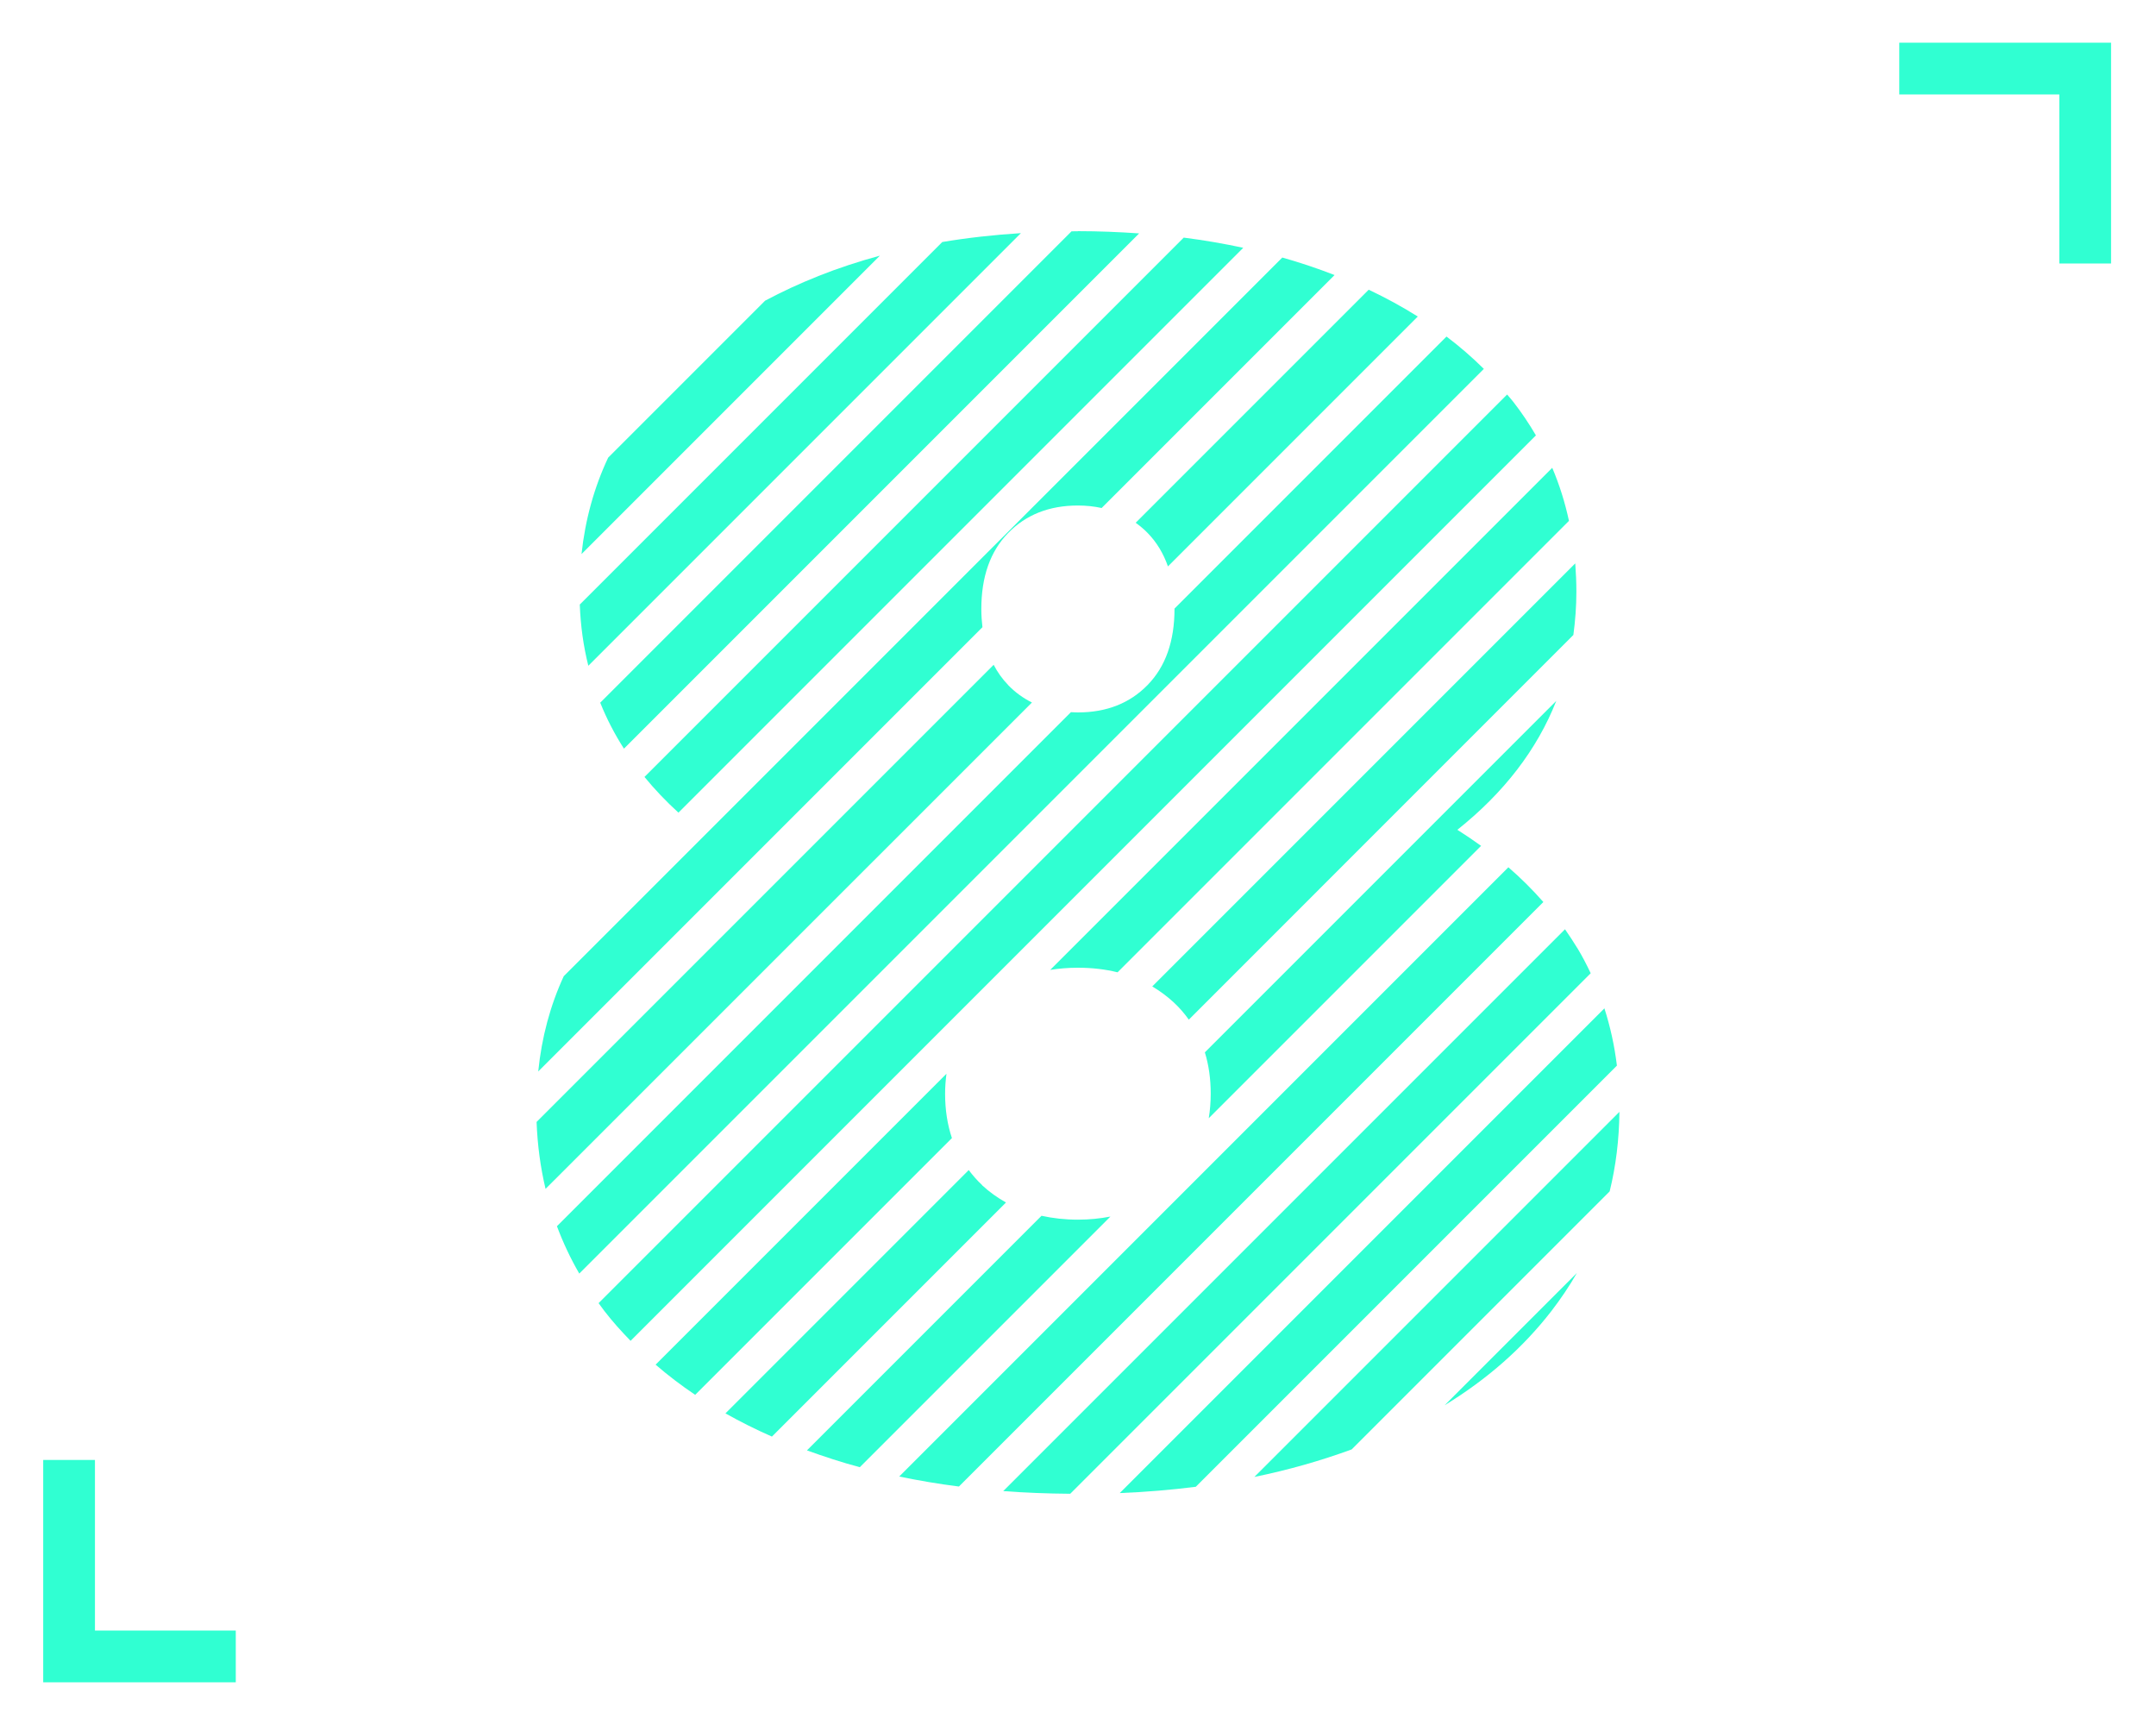
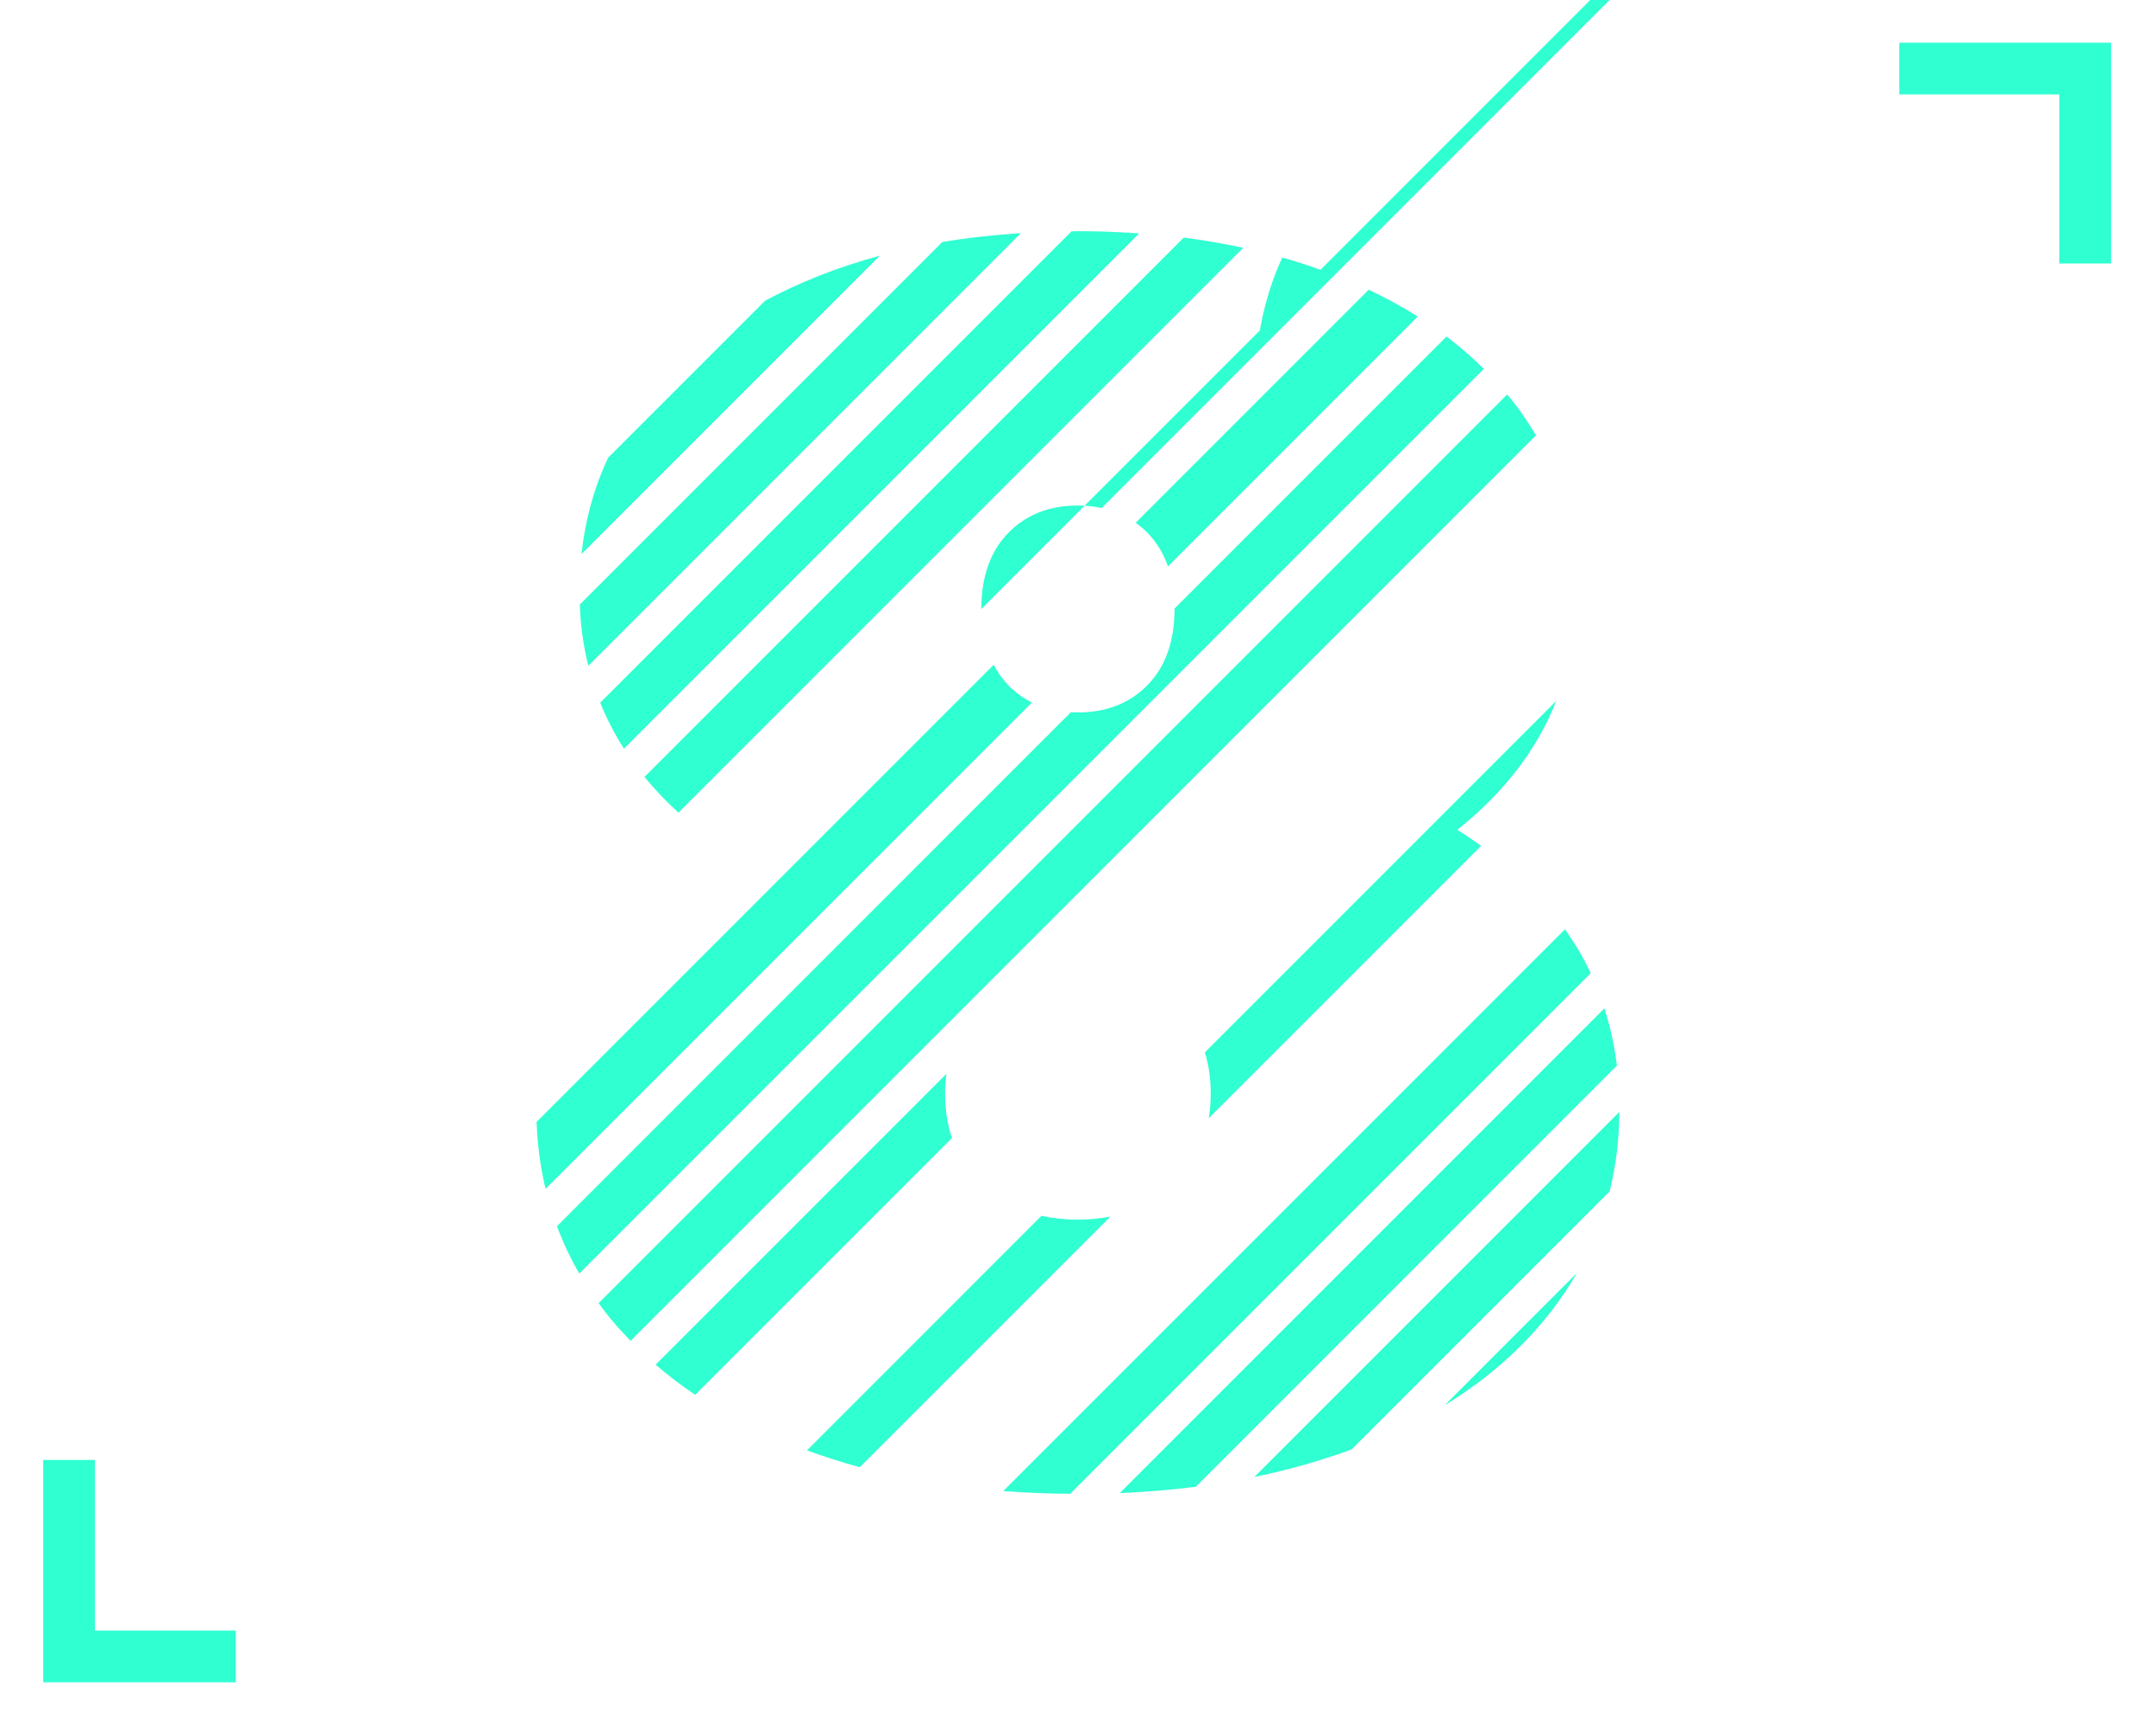
<svg xmlns="http://www.w3.org/2000/svg" id="Layer_13" data-name="Layer 13" viewBox="0 0 250 200">
  <defs>
    <style>      .cls-1 {        fill: #30ffd2;      }    </style>
  </defs>
  <g>
    <path class="cls-1" d="M109.26,28.06l-42.03,42.03c.09,2.46.42,4.83.99,7.1l50.16-50.16c-3.15.2-6.19.54-9.12,1.03Z" />
    <path class="cls-1" d="M137.26,27.55l-62.53,62.53c1.18,1.44,2.49,2.82,3.94,4.14L144.16,28.73c-2.24-.48-4.53-.88-6.9-1.18Z" />
    <path class="cls-1" d="M175.49,46.61c-.23-.3-.49-.58-.73-.87l-105.35,105.35c.22.31.45.62.68.92.93,1.21,1.96,2.35,3.03,3.45l104.98-104.98c-.78-1.33-1.64-2.62-2.61-3.87Z" />
    <path class="cls-1" d="M94.89,32.01c-2.18.86-4.23,1.82-6.17,2.85l-18.2,18.2c-1.63,3.46-2.66,7.19-3.09,11.18l34.6-34.6c-2.46.67-4.84,1.45-7.13,2.36Z" />
-     <path class="cls-1" d="M129.58,112.74l52.35-52.35c-.46-2.13-1.1-4.18-1.94-6.15l-58.21,58.21c1.02-.16,2.09-.25,3.21-.25,1.64,0,3.17.18,4.59.53Z" />
    <path class="cls-1" d="M180.46,81.26l-40.75,40.75c.45,1.47.68,3.06.68,4.8,0,.99-.08,1.93-.23,2.84l31.58-31.58c-.89-.64-1.8-1.26-2.75-1.86,5.43-4.33,9.25-9.32,11.47-14.95Z" />
    <path class="cls-1" d="M167.73,39.02l-31.54,31.54s0,.03,0,.04c0,3.73-1.03,6.67-3.1,8.8-2.07,2.13-4.77,3.2-8.1,3.2-.28,0-.54-.02-.81-.03l-59.6,59.6c.71,1.9,1.57,3.73,2.59,5.49l104.89-104.89c-1.34-1.33-2.78-2.58-4.33-3.75Z" />
    <path class="cls-1" d="M131.69,60.61c.49.36.97.75,1.4,1.2,1.05,1.08,1.82,2.37,2.34,3.86l28.97-28.97c-1.78-1.12-3.68-2.16-5.69-3.11l-27.02,27.02Z" />
    <path class="cls-1" d="M179.89,152.01c1.1-1.43,2.09-2.9,2.96-4.42l-15.34,15.34c4.96-3.03,9.09-6.67,12.38-10.92Z" />
    <path class="cls-1" d="M116.89,79.41c-.67-.69-1.22-1.47-1.67-2.33l-53,53c.1,2.69.45,5.27,1.04,7.76l56.4-56.39c-1.02-.51-1.95-1.18-2.77-2.03Z" />
-     <path class="cls-1" d="M113.79,70.61c0-3.73,1.03-6.67,3.1-8.8,2.07-2.13,4.77-3.2,8.1-3.2.97,0,1.89.1,2.75.29l27.01-27.01c-1.95-.76-3.97-1.44-6.06-2.03l-83.32,83.32c-1.57,3.41-2.56,7.09-2.96,11.05l51.51-51.51c-.08-.67-.13-1.37-.13-2.11Z" />
-     <path class="cls-1" d="M174.91,100.55l-70.64,70.64c2.25.47,4.55.86,6.92,1.16l67.77-67.77c-1.24-1.41-2.59-2.76-4.06-4.03Z" />
+     <path class="cls-1" d="M113.79,70.61c0-3.73,1.03-6.67,3.1-8.8,2.07-2.13,4.77-3.2,8.1-3.2.97,0,1.89.1,2.75.29l27.01-27.01c-1.95-.76-3.97-1.44-6.06-2.03c-1.57,3.41-2.56,7.09-2.96,11.05l51.51-51.51c-.08-.67-.13-1.37-.13-2.11Z" />
    <path class="cls-1" d="M124.99,141.41c-1.5,0-2.9-.16-4.22-.45l-27.2,27.2c1.99.72,4.02,1.39,6.13,1.95l29.06-29.06c-1.19.23-2.44.36-3.77.36Z" />
    <path class="cls-1" d="M182.89,109.91c-.45-.74-.93-1.46-1.42-2.17l-65.14,65.14c2.52.19,5.12.29,7.77.31l60.35-60.35c-.47-1-.98-1.98-1.56-2.94Z" />
    <path class="cls-1" d="M186.05,116.9l-56.21,56.21c3.03-.12,5.97-.37,8.82-.73l48.83-48.83c-.28-2.31-.77-4.52-1.45-6.64Z" />
    <path class="cls-1" d="M187.78,128.91l-42.33,42.33c3.95-.81,7.7-1.88,11.28-3.19l29.92-29.92c.72-2.93,1.1-6.01,1.13-9.22Z" />
    <path class="cls-1" d="M124.99,26.81c-.25,0-.49.01-.74.01l-54.65,54.65c.74,1.85,1.66,3.63,2.75,5.33l59.74-59.74c-2.31-.16-4.67-.26-7.1-.26Z" />
-     <path class="cls-1" d="M182.79,68.61c0-1.12-.05-2.21-.13-3.29l-49.05,49.05c.88.52,1.71,1.13,2.48,1.84.67.62,1.25,1.29,1.76,2.01l44.59-44.6c.22-1.63.35-3.29.35-5.01Z" />
    <path class="cls-1" d="M109.59,126.81c0-.81.06-1.57.16-2.32l-33.73,33.73c1.43,1.24,2.96,2.4,4.59,3.5l29.77-29.77c-.52-1.56-.79-3.26-.79-5.13Z" />
-     <path class="cls-1" d="M113.89,137.41c-.59-.55-1.1-1.14-1.56-1.75l-28.21,28.21c1.71.96,3.5,1.86,5.39,2.69l27.14-27.14c-.99-.56-1.92-1.21-2.77-2Z" />
  </g>
  <polygon class="cls-1" points="27.34 195.05 5.01 195.05 5.01 169.27 11.01 169.27 11.01 189.05 27.34 189.05 27.34 195.05" />
  <polygon class="cls-1" points="244.79 30.55 238.79 30.55 238.79 10.95 220.23 10.95 220.23 4.95 244.79 4.95 244.79 30.55" />
</svg>